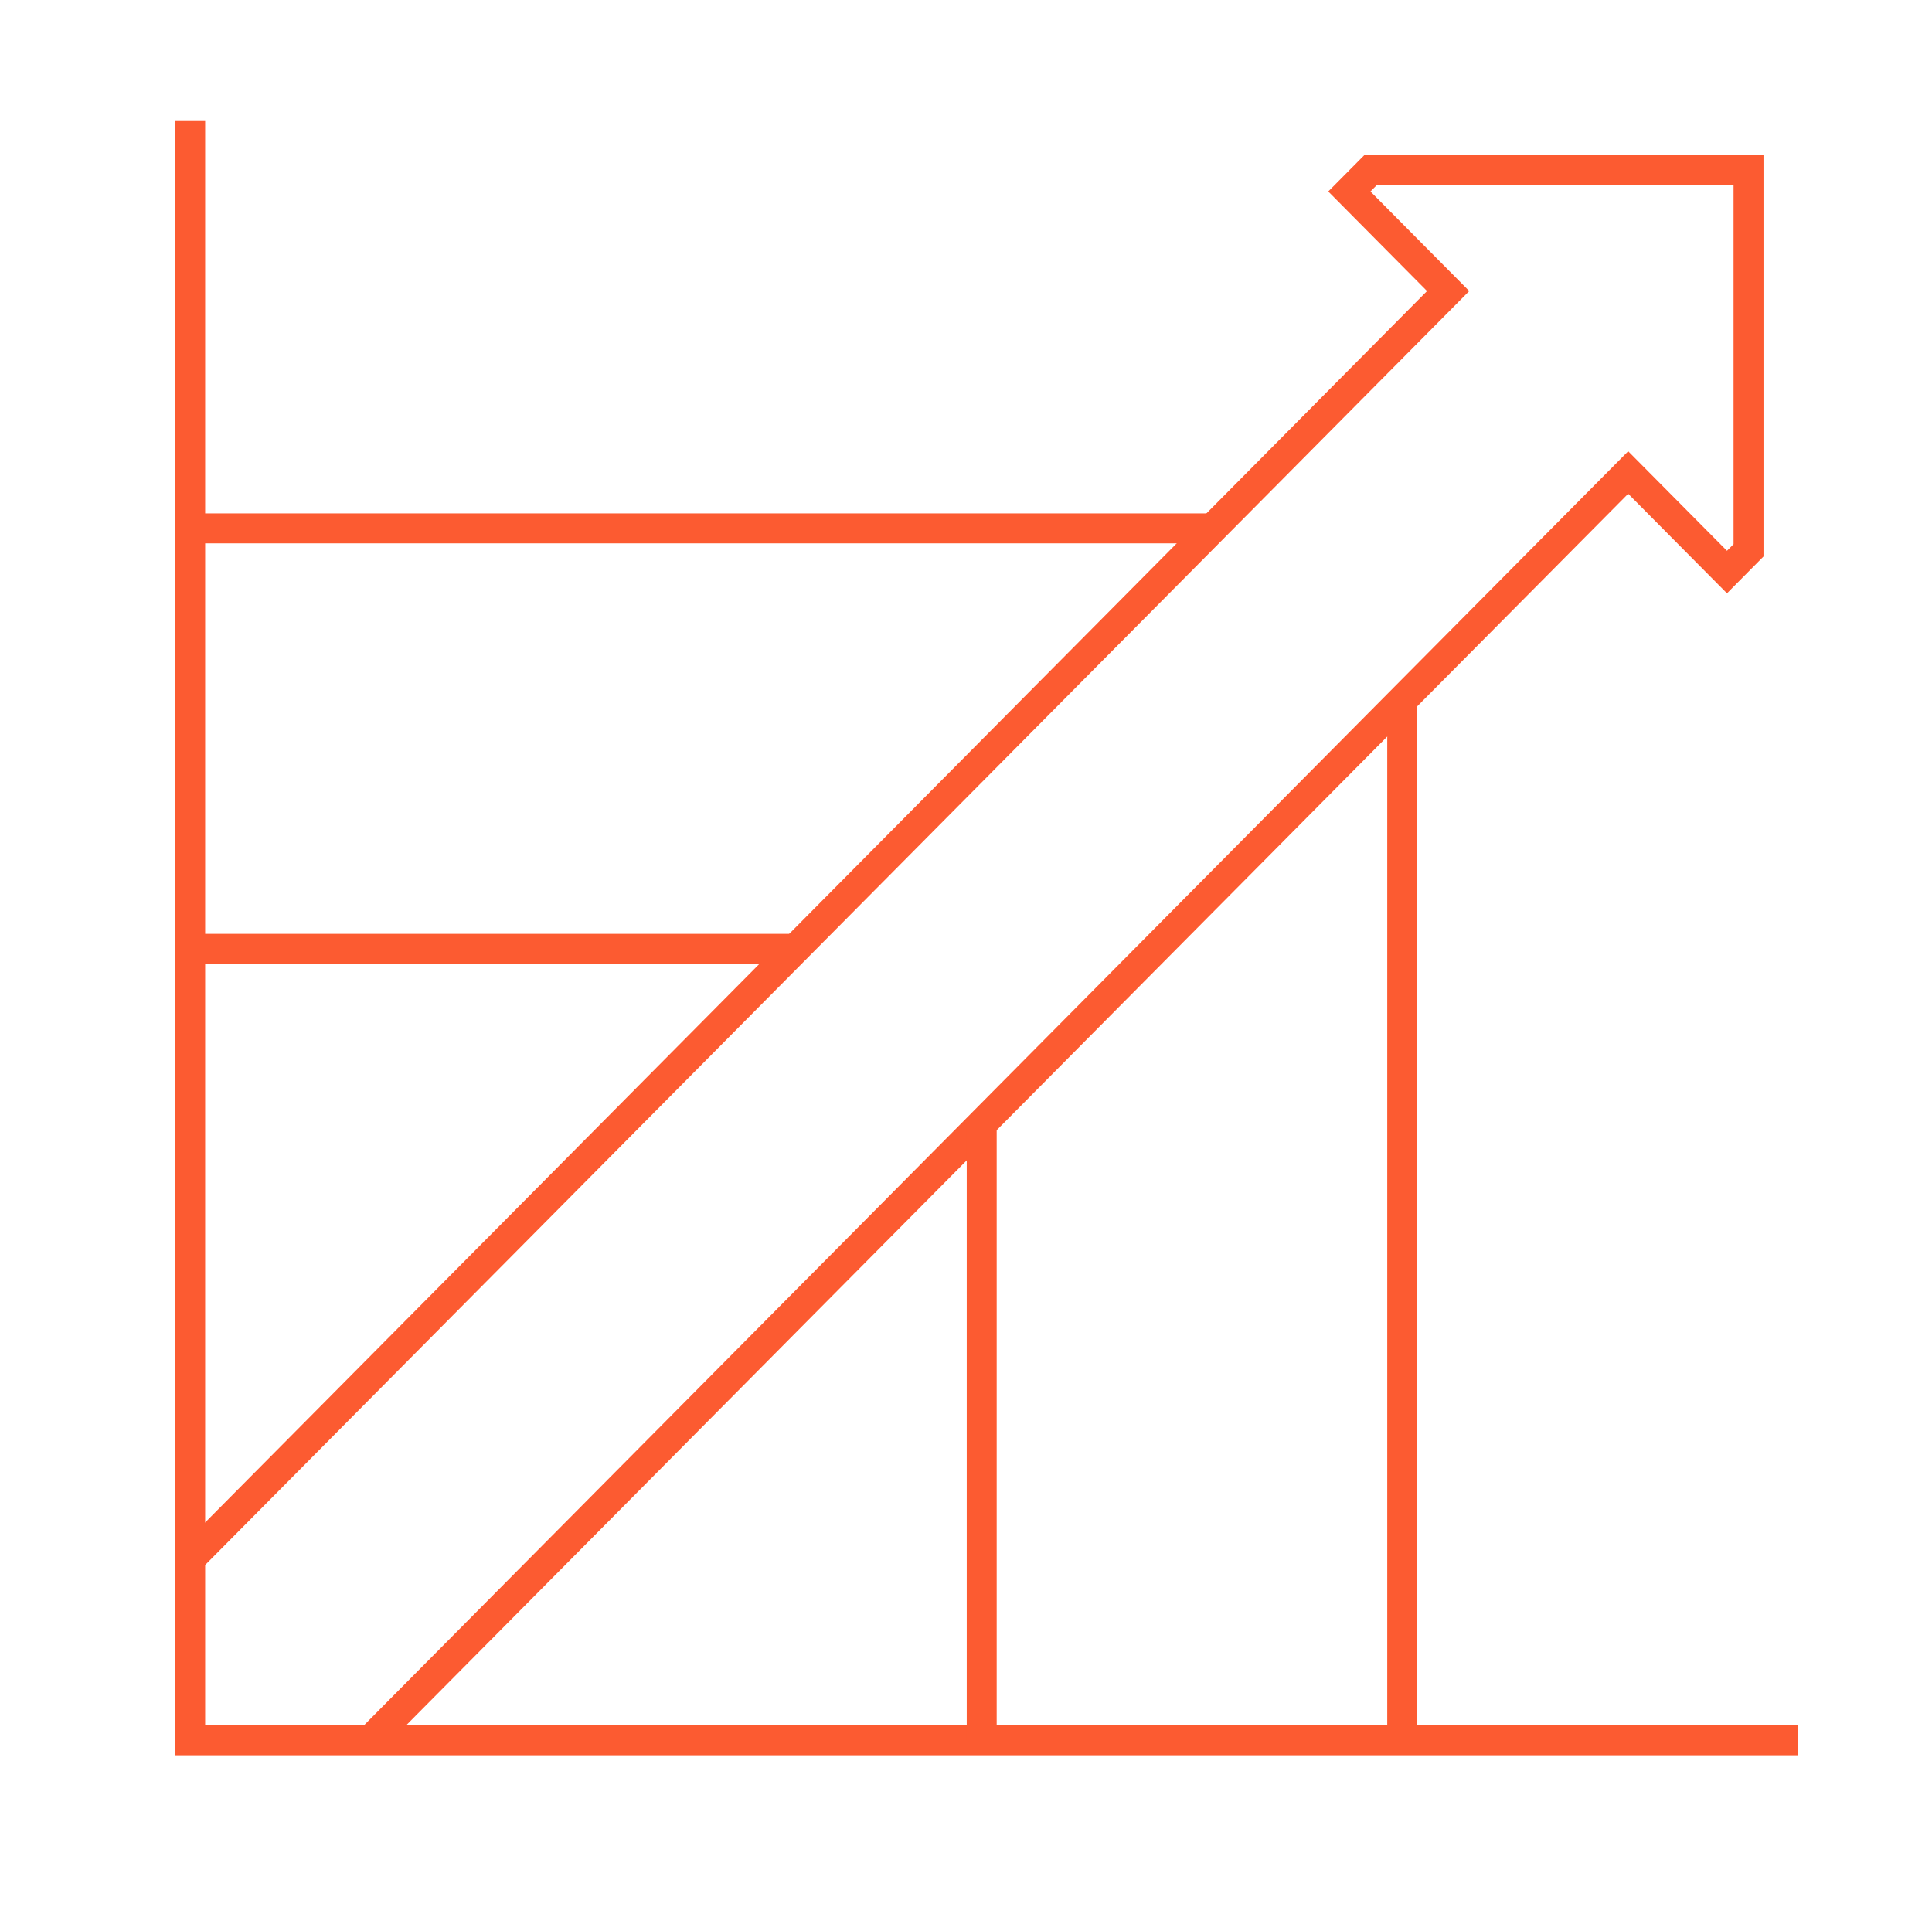
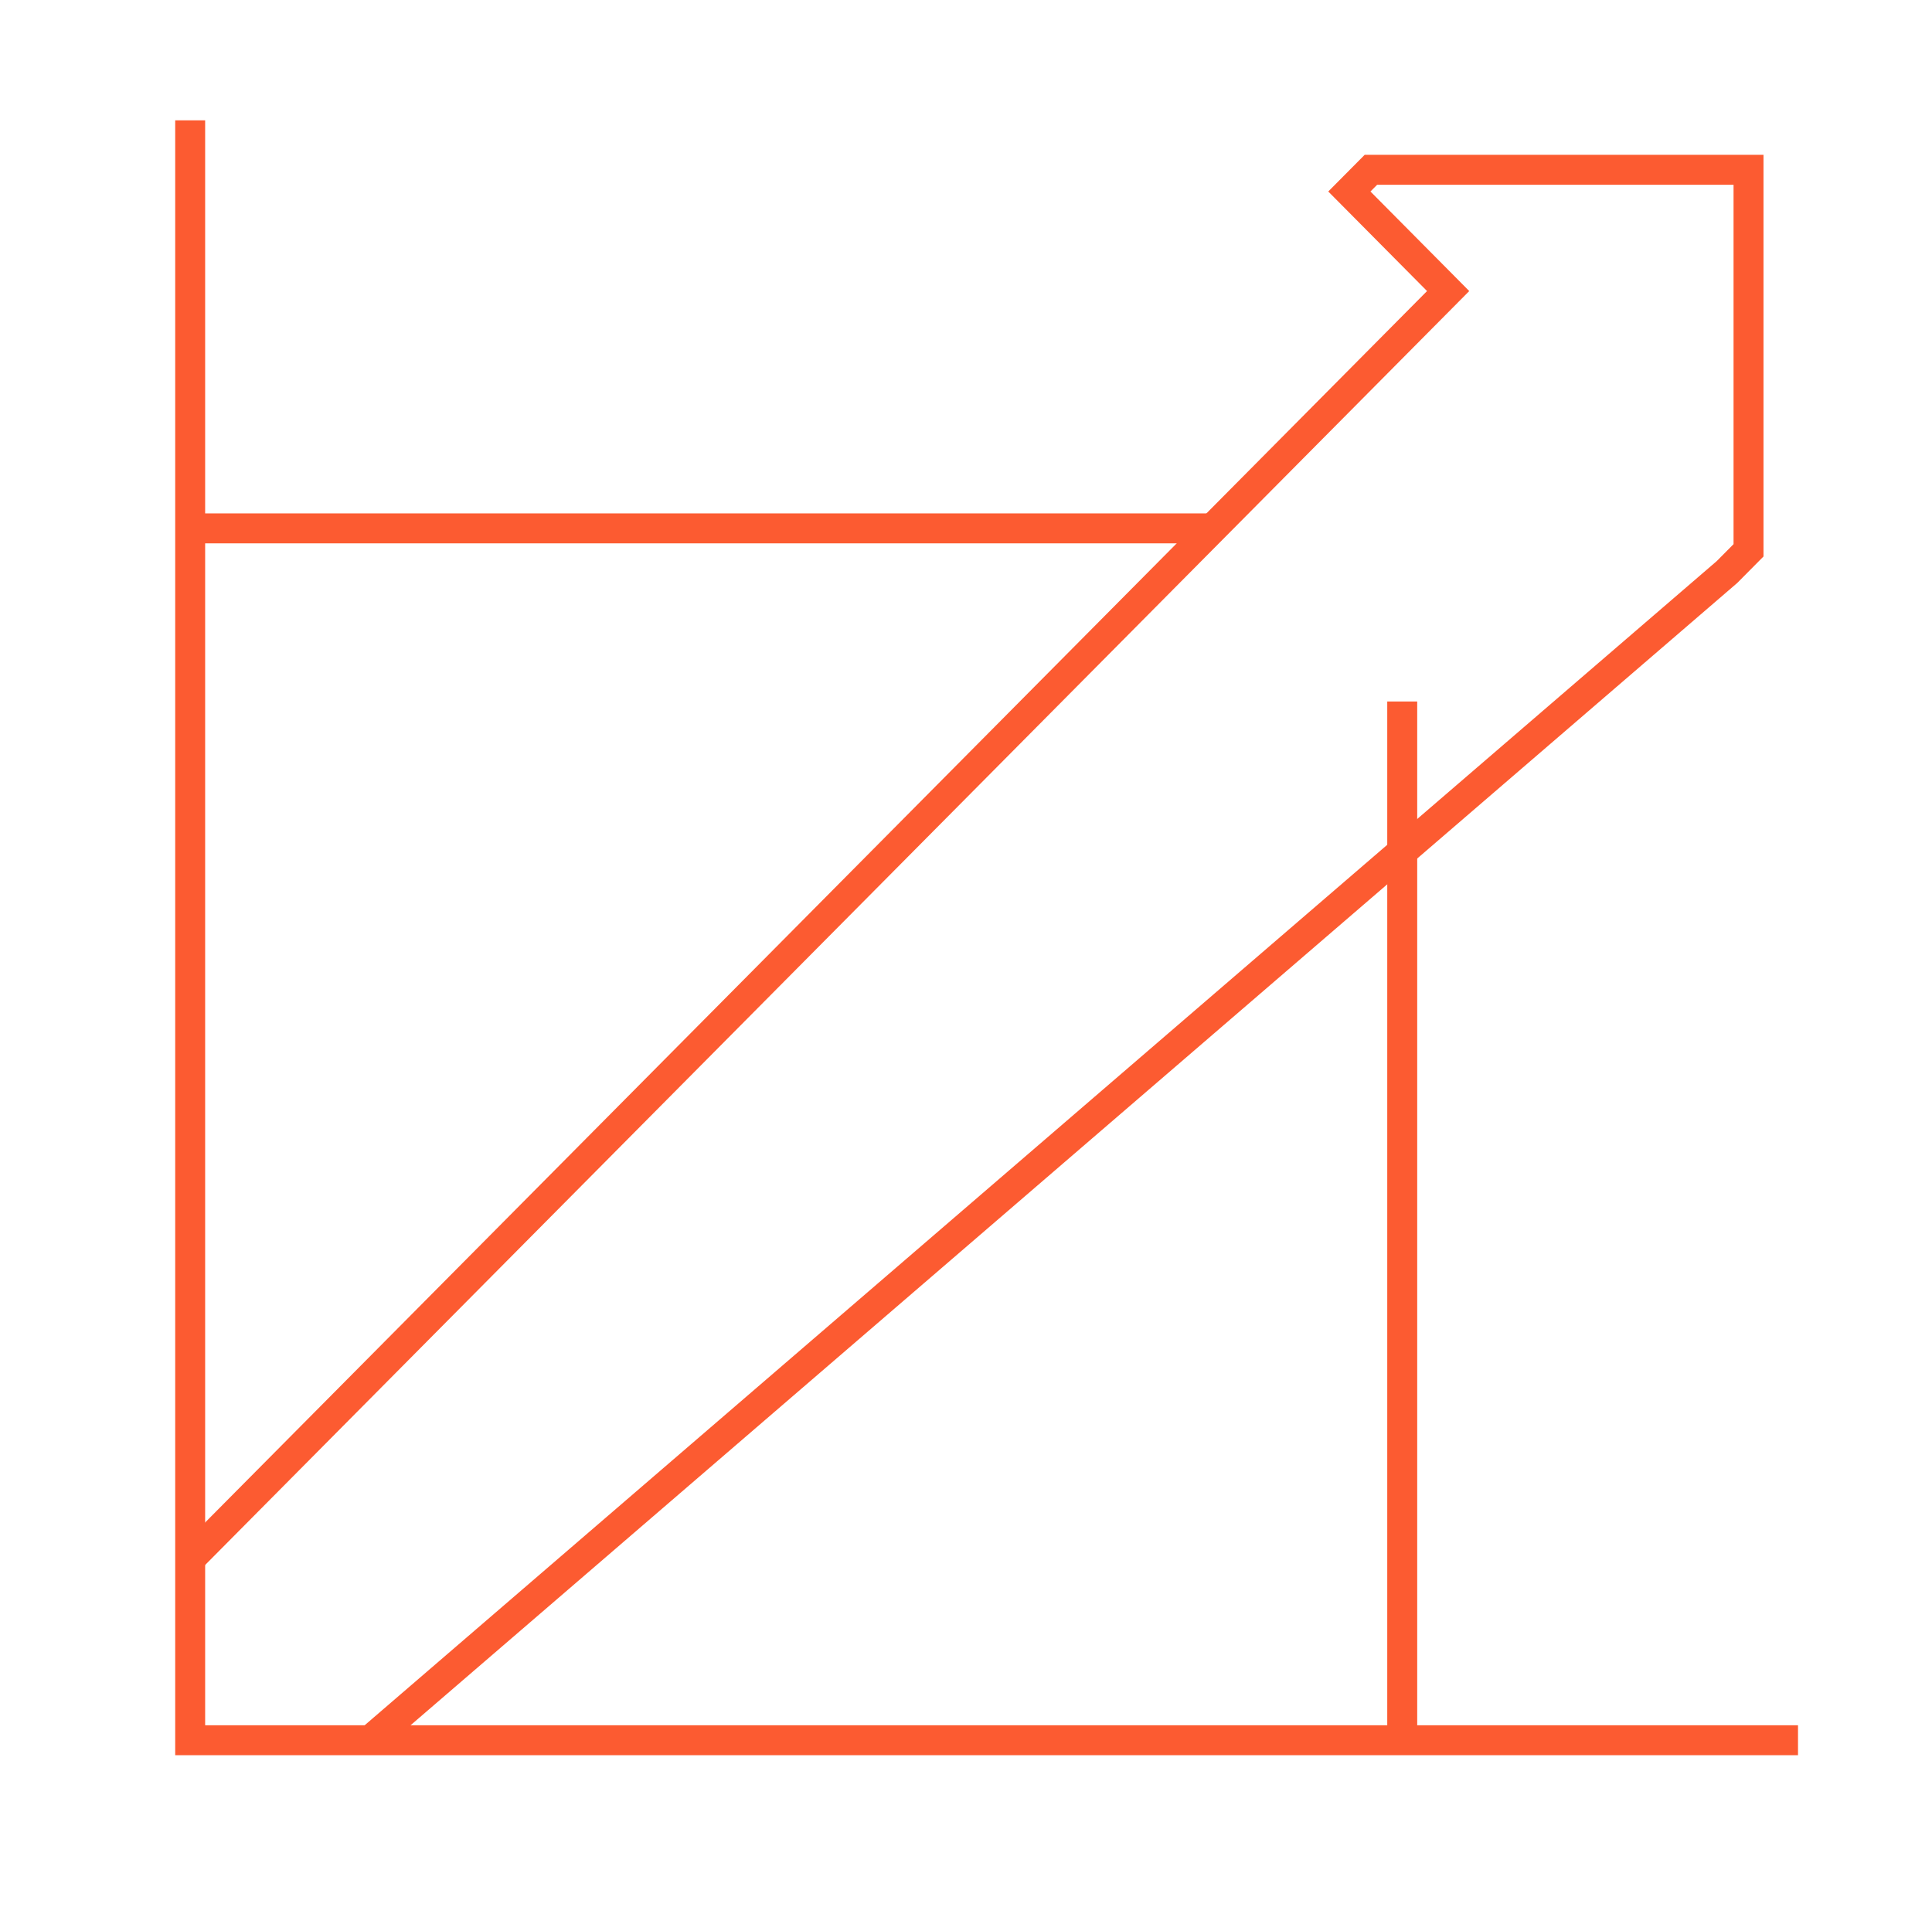
<svg xmlns="http://www.w3.org/2000/svg" width="129" height="128" viewBox="0 0 129 128" fill="none">
-   <path d="M12.698 104.099L96.693 19.437L90.097 12.789L91.537 11.338H116.749V36.751L115.31 38.202L108.714 31.554L24.719 116.215" stroke="#FC5B31" stroke-width="2" stroke-miterlimit="10" />
+   <path d="M12.698 104.099L96.693 19.437L90.097 12.789L91.537 11.338H116.749V36.751L115.31 38.202L24.719 116.215" stroke="#FC5B31" stroke-width="2" stroke-miterlimit="10" />
  <path d="M120.053 116.215H12.698V8.035" stroke="#FC5B31" stroke-width="2" stroke-miterlimit="10" />
-   <path d="M65.549 74.925V116.215" stroke="#FC5B31" stroke-width="2" stroke-miterlimit="10" />
-   <path d="M12.698 63.364H53.162" stroke="#FC5B31" stroke-width="2" stroke-miterlimit="10" />
  <path d="M93.627 46.847V116.215" stroke="#FC5B31" stroke-width="2" stroke-miterlimit="10" />
  <path d="M12.698 35.286H81.24" stroke="#FC5B31" stroke-width="2" stroke-miterlimit="10" />
</svg>